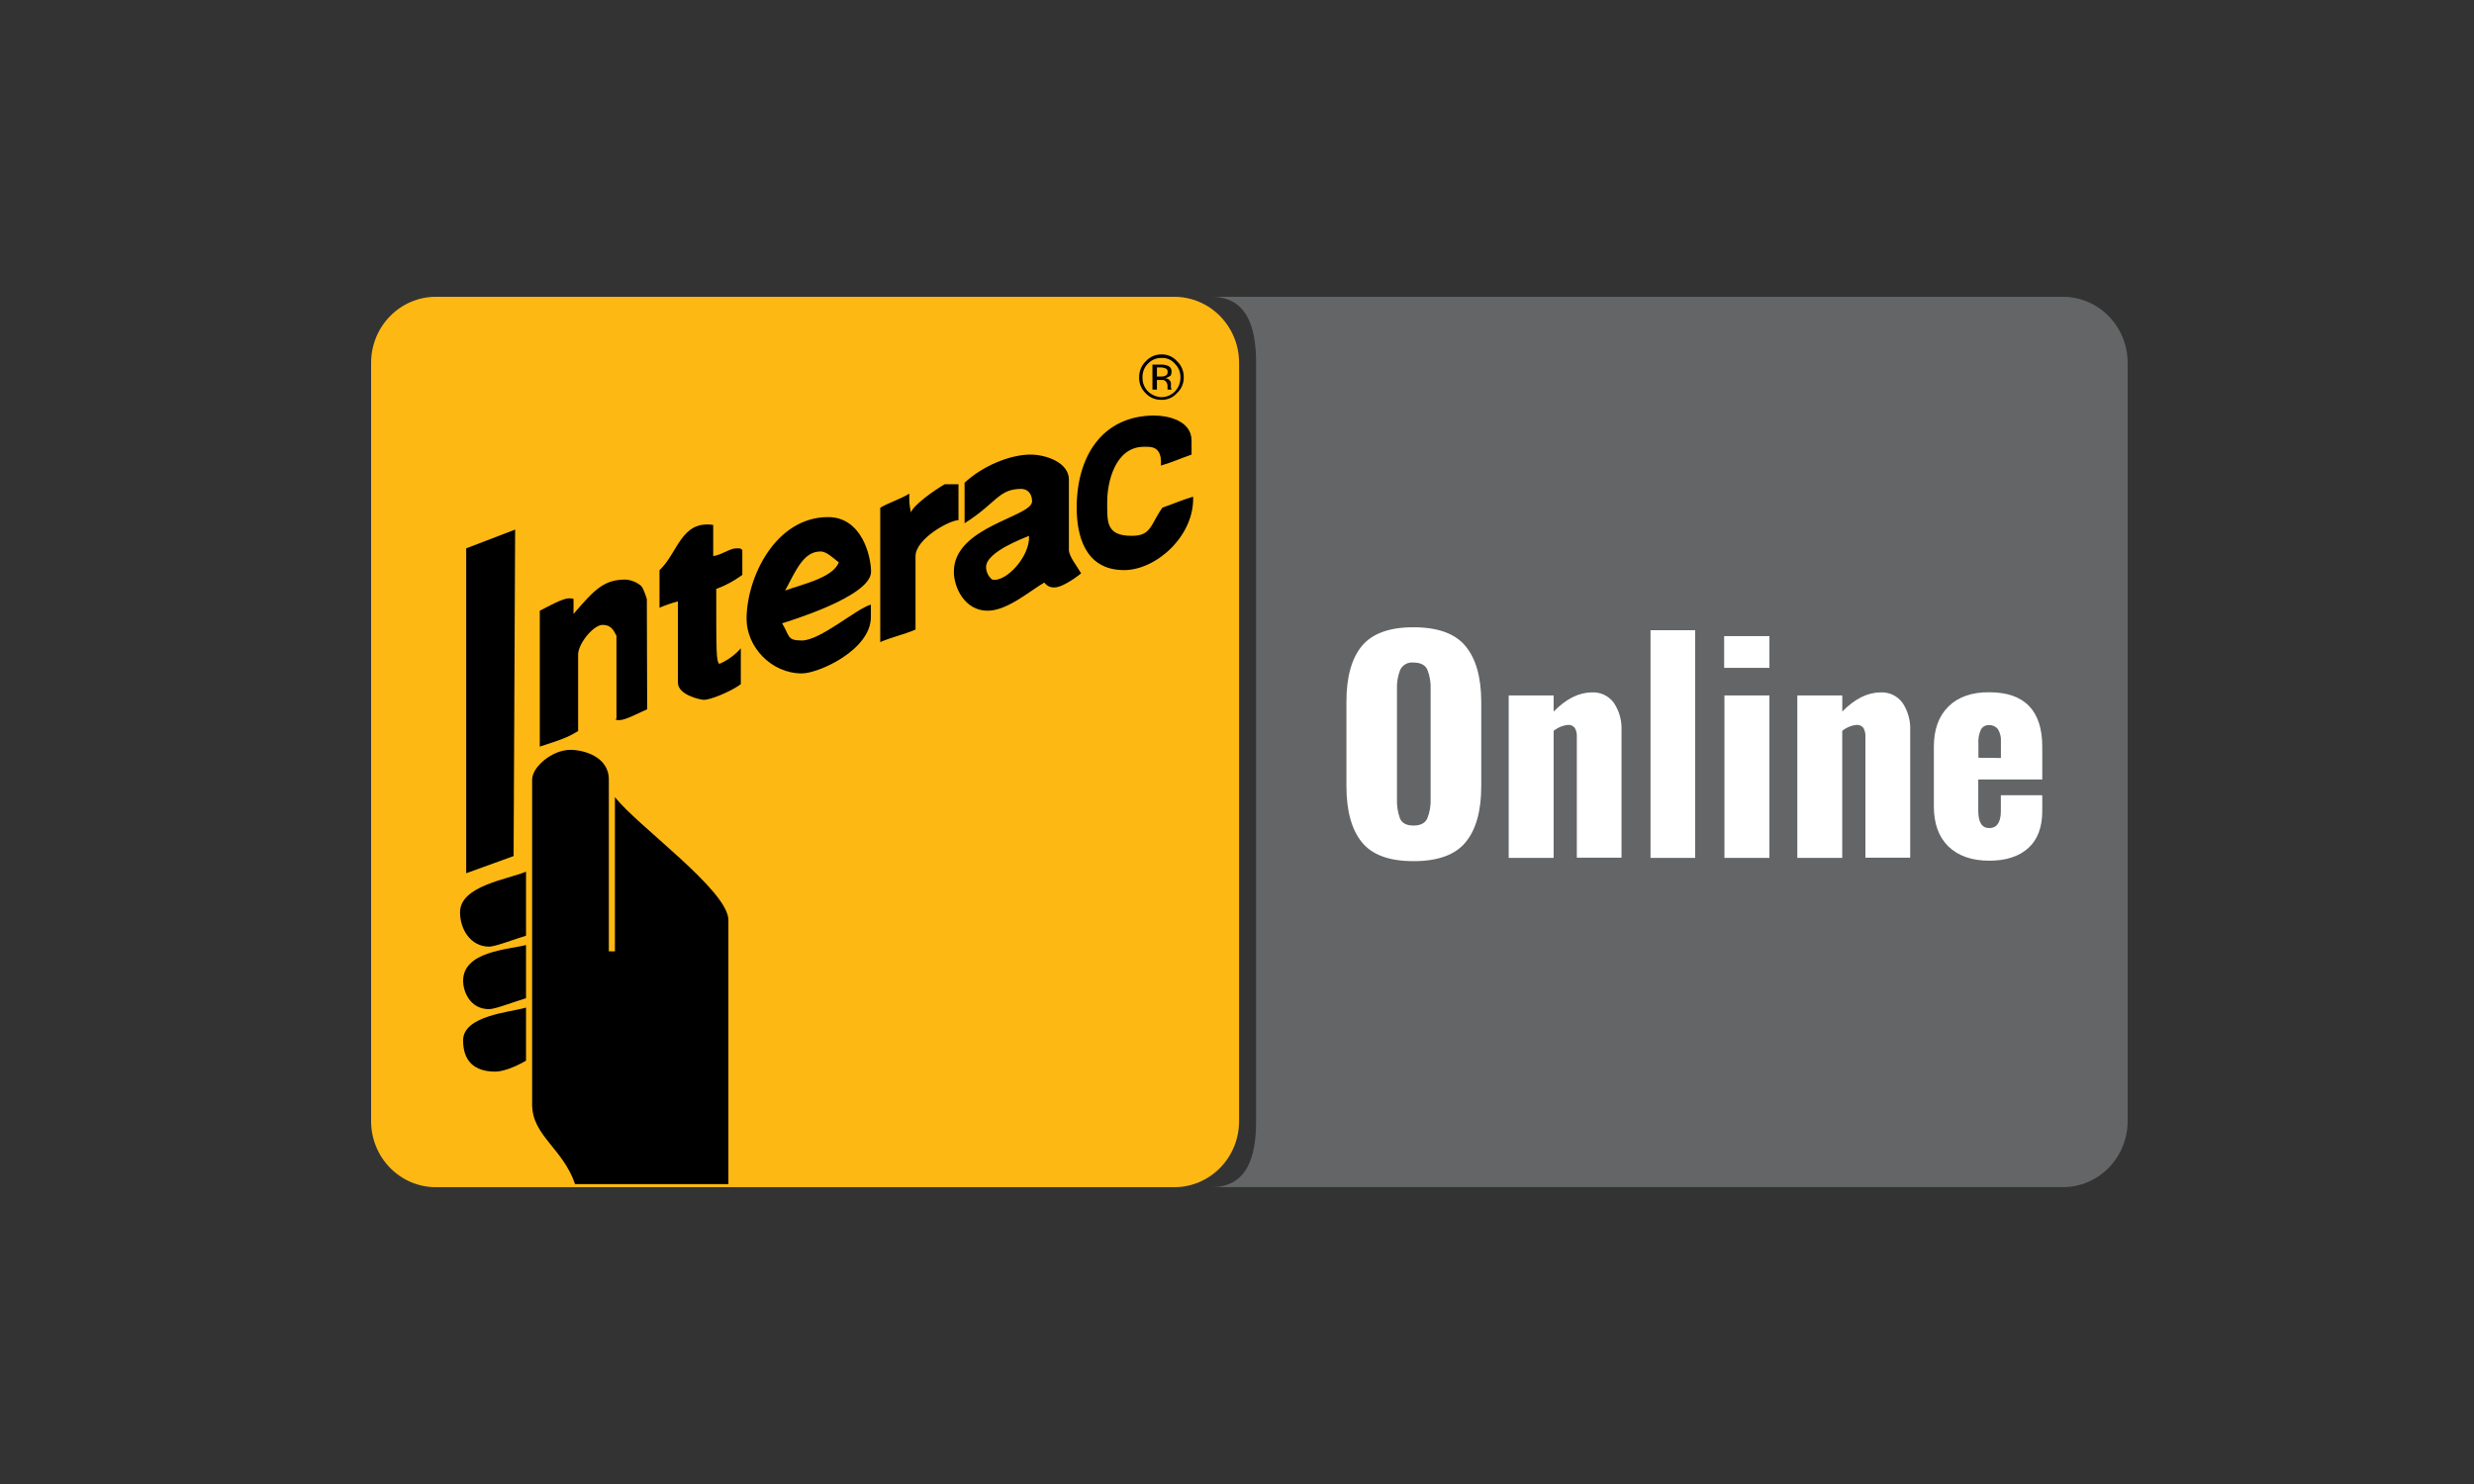
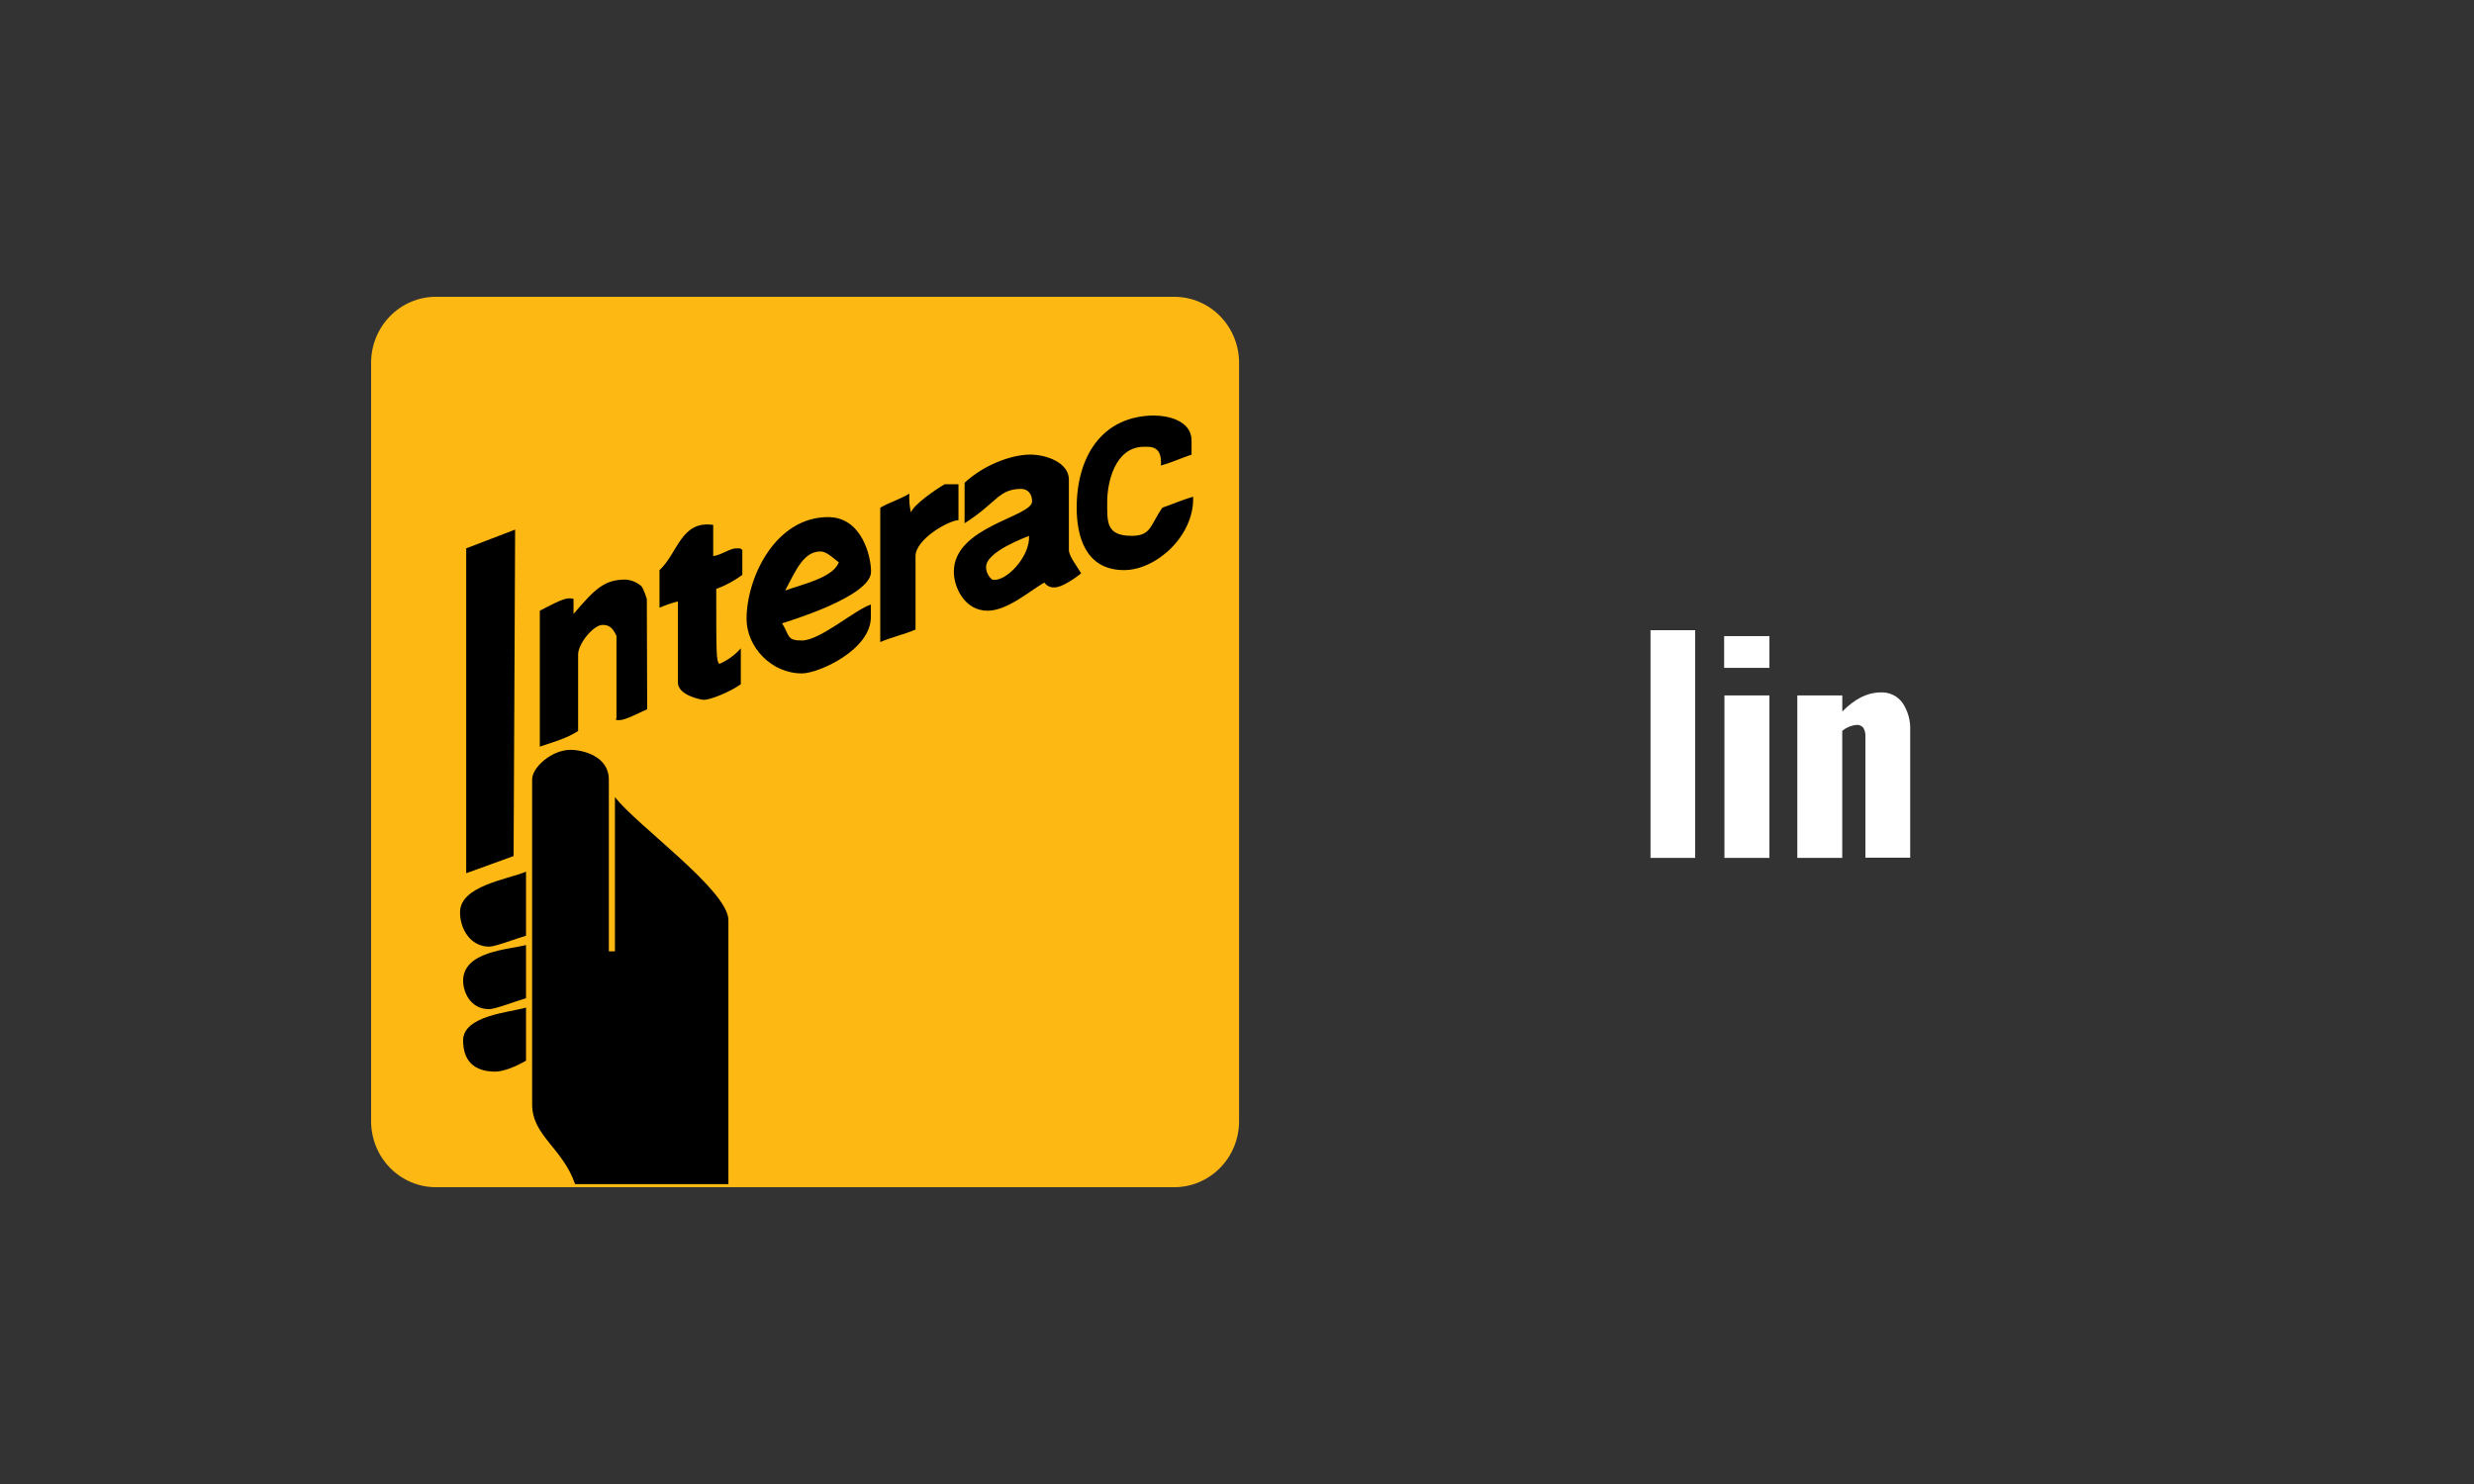
<svg xmlns="http://www.w3.org/2000/svg" width="100" height="60" viewBox="0 0 100 60" fill="none">
  <rect x="0" y="0" width="100" height="60" fill="#333333" stroke="none" />
  <path d="M17.603 12H47.481C48.17 12.004 48.83 12.285 49.317 12.782C49.804 13.278 50.08 13.95 50.084 14.652V45.348C50.08 46.05 49.804 46.722 49.317 47.218C48.83 47.715 48.17 47.996 47.481 48H17.603C16.914 47.996 16.254 47.715 15.767 47.218C15.28 46.722 15.004 46.05 15 45.348V14.654C15.004 13.951 15.279 13.279 15.767 12.782C16.254 12.285 16.914 12.004 17.603 12V12Z" fill="#FDB814" />
  <path d="M27.397 24.316C27.145 24.382 26.897 24.467 26.657 24.57V23.053C27.402 22.359 27.526 21.032 28.828 21.223V22.485C29.2 22.422 29.51 22.17 29.757 22.17C30.005 22.17 29.882 22.17 30.005 22.233V23.244C29.681 23.482 29.326 23.673 28.951 23.812C28.951 26.464 28.951 26.716 29.075 26.843C29.407 26.701 29.704 26.485 29.944 26.212V27.663C29.51 27.981 28.703 28.296 28.456 28.296C28.331 28.296 27.402 28.106 27.402 27.601V24.316H27.397Z" fill="black" />
  <path d="M46.675 16.802C47.172 16.802 48.163 16.991 48.163 17.812V18.38C47.791 18.507 47.365 18.696 46.924 18.823C46.985 18.009 46.49 18.064 46.241 18.064C45.064 18.064 44.754 19.518 44.754 20.274C44.754 21.088 44.692 21.664 45.746 21.664C46.544 21.664 46.49 21.223 46.985 20.525C47.357 20.398 47.791 20.209 48.226 20.082C48.286 21.661 46.737 23.05 45.436 23.05C43.825 23.05 43.52 21.597 43.52 20.525C43.52 18.504 44.511 16.799 46.68 16.799L46.675 16.802ZM41.654 18.38C42.274 18.38 43.205 18.696 43.205 19.391V22.233C43.205 22.486 43.515 22.865 43.7 23.18C43.39 23.433 42.894 23.748 42.646 23.748C42.563 23.758 42.479 23.745 42.403 23.711C42.327 23.676 42.261 23.622 42.212 23.553C41.654 23.869 40.725 24.692 39.919 24.692C38.989 24.692 38.555 23.745 38.555 23.114C38.555 21.282 41.717 20.902 41.717 20.271C41.717 19.955 41.53 19.767 41.282 19.767C40.353 19.767 40.291 20.334 38.989 21.156V19.518C39.733 18.823 40.848 18.379 41.654 18.379V18.38ZM38.183 19.579H38.742V21.032C38.37 21.032 37.006 21.791 37.006 22.486V25.454C36.571 25.644 36.014 25.769 35.58 25.96V20.528C35.89 20.338 36.324 20.212 36.757 19.959C36.741 20.213 36.762 20.469 36.819 20.717C36.944 20.401 37.75 19.833 38.183 19.579ZM33.472 20.907C34.836 20.907 35.208 22.486 35.208 23.117C35.208 24.128 31.798 25.138 31.613 25.201C31.923 25.706 31.798 25.896 32.411 25.896C33.156 25.896 34.582 24.632 35.201 24.443V24.949C35.201 26.275 33.093 27.227 32.411 27.227C31.172 27.227 30.176 26.153 30.176 25.016C30.187 23.306 31.366 20.907 33.472 20.907V20.907Z" fill="black" />
  <path d="M21.262 35.243V37.832C20.827 37.959 20.021 38.274 19.773 38.274C19.029 38.274 18.595 37.579 18.595 36.885C18.595 35.811 20.511 35.559 21.262 35.243ZM21.262 38.211V40.359C20.827 40.486 20.021 40.801 19.773 40.801C18.967 40.801 18.719 40.043 18.719 39.662C18.719 38.461 20.517 38.4 21.262 38.209V38.211ZM21.262 40.738V42.884C20.827 43.138 20.331 43.327 20.021 43.327C19.154 43.327 18.719 42.884 18.719 42.064C18.719 41.053 20.64 40.927 21.262 40.738Z" fill="black" />
  <path d="M33.161 22.295C33.409 22.295 33.658 22.549 33.906 22.738C33.658 23.369 32.417 23.622 31.735 23.877C32.17 23.063 32.48 22.297 33.161 22.297V22.295ZM18.844 22.17V35.306V22.17ZM41.592 21.664C41.654 22.477 40.662 23.56 40.105 23.433C40.029 23.373 39.967 23.297 39.925 23.209C39.882 23.122 39.859 23.026 39.857 22.928C39.857 22.295 41.468 21.727 41.592 21.664Z" fill="#FDB814" />
  <path d="M24.856 32.226V38.465H24.609V31.517C24.609 30.57 23.555 30.317 23.058 30.317C22.314 30.317 21.509 31.012 21.509 31.517V44.653C21.509 45.917 22.748 46.422 23.245 47.875H29.442V37.2C29.442 36.001 25.723 33.362 24.856 32.226V32.226Z" fill="black" />
  <path d="M25.91 23.685C25.733 23.538 25.517 23.45 25.29 23.433C24.422 23.433 24.049 23.812 23.182 24.822V24.254C23.182 24.254 23.245 24.191 22.995 24.191C22.746 24.191 22.186 24.506 21.819 24.692V30.187C22.376 29.998 22.873 29.871 23.368 29.556V26.464C23.368 26.021 23.987 25.265 24.359 25.265C24.679 25.265 24.794 25.454 24.918 25.706V29.053C24.918 29.053 24.794 29.116 25.041 29.116C25.289 29.116 25.856 28.802 26.159 28.677L26.145 24.222C26.145 24.222 26.018 23.784 25.91 23.685ZM18.844 35.306L20.76 34.611L20.822 21.412L18.844 22.17V35.306Z" fill="black" />
-   <path d="M46.406 14.696C46.332 14.768 46.274 14.855 46.235 14.951C46.196 15.047 46.177 15.15 46.18 15.254C46.176 15.361 46.194 15.467 46.233 15.566C46.272 15.665 46.331 15.755 46.406 15.829C46.553 15.969 46.745 16.051 46.946 16.058C47.049 16.058 47.15 16.037 47.244 15.996C47.339 15.955 47.424 15.895 47.496 15.821C47.567 15.746 47.623 15.657 47.661 15.56C47.699 15.463 47.717 15.359 47.714 15.254C47.716 15.152 47.697 15.049 47.657 14.954C47.618 14.86 47.561 14.774 47.487 14.703C47.421 14.625 47.337 14.563 47.243 14.523C47.149 14.483 47.048 14.466 46.946 14.472C46.846 14.469 46.746 14.488 46.653 14.527C46.56 14.565 46.476 14.623 46.406 14.696V14.696ZM47.577 15.891C47.497 15.981 47.398 16.053 47.288 16.1C47.177 16.148 47.058 16.17 46.938 16.166C46.819 16.168 46.7 16.145 46.59 16.097C46.48 16.05 46.381 15.979 46.299 15.891C46.215 15.809 46.149 15.71 46.105 15.6C46.061 15.491 46.041 15.373 46.045 15.254C46.043 15.133 46.066 15.012 46.113 14.9C46.159 14.788 46.228 14.687 46.315 14.604C46.397 14.515 46.496 14.444 46.606 14.397C46.716 14.35 46.835 14.326 46.954 14.329C47.071 14.326 47.187 14.35 47.295 14.397C47.402 14.445 47.498 14.515 47.577 14.604C47.664 14.687 47.733 14.788 47.78 14.9C47.826 15.012 47.849 15.133 47.847 15.254C47.849 15.374 47.826 15.493 47.78 15.602C47.733 15.712 47.664 15.81 47.577 15.891V15.891ZM47.125 14.903C47.055 14.869 46.977 14.853 46.9 14.856H46.764V15.223H46.924C46.978 15.229 47.033 15.221 47.084 15.201C47.118 15.192 47.149 15.171 47.17 15.141C47.191 15.111 47.2 15.074 47.197 15.038C47.2 15.011 47.195 14.983 47.183 14.959C47.171 14.934 47.152 14.915 47.128 14.901L47.125 14.903ZM46.922 14.74C47.015 14.736 47.107 14.751 47.194 14.786C47.245 14.802 47.289 14.836 47.319 14.882C47.348 14.928 47.36 14.983 47.353 15.038C47.353 15.131 47.329 15.201 47.262 15.222C47.211 15.25 47.158 15.274 47.103 15.292C47.138 15.292 47.172 15.301 47.203 15.316C47.234 15.332 47.262 15.355 47.283 15.383C47.303 15.405 47.317 15.431 47.325 15.459C47.333 15.487 47.334 15.517 47.329 15.546V15.684C47.342 15.696 47.35 15.712 47.352 15.729V15.752H47.192V15.614C47.195 15.569 47.186 15.524 47.166 15.484C47.146 15.443 47.116 15.409 47.079 15.385C47.056 15.362 46.989 15.362 46.898 15.362H46.763V15.752H46.582V14.742L46.922 14.74Z" fill="black" />
-   <path d="M83.397 12H48.961C50.387 12 50.771 13.201 50.771 14.654V45.348C50.771 46.796 50.397 47.993 48.976 47.998H83.397C84.086 47.995 84.746 47.714 85.233 47.217C85.721 46.721 85.996 46.048 86 45.346V14.652C85.996 13.95 85.721 13.278 85.233 12.781C84.746 12.284 84.086 12.004 83.397 12V12Z" fill="#636566" />
-   <path d="M55.049 34.055C54.633 33.544 54.424 32.789 54.423 31.788V28.371C54.423 27.372 54.632 26.62 55.049 26.116C55.467 25.612 56.162 25.36 57.135 25.361C58.115 25.361 58.816 25.615 59.236 26.122C59.657 26.63 59.869 27.378 59.873 28.366V31.784C59.873 32.783 59.663 33.538 59.243 34.05C58.822 34.562 58.122 34.818 57.141 34.817C56.163 34.82 55.465 34.566 55.049 34.055ZM57.692 33.089C57.792 32.838 57.838 32.569 57.826 32.299V27.867C57.839 27.595 57.793 27.323 57.692 27.071C57.603 26.882 57.416 26.788 57.135 26.788C57.027 26.775 56.918 26.796 56.822 26.847C56.726 26.899 56.648 26.98 56.598 27.078C56.5 27.328 56.455 27.597 56.466 27.867V32.299C56.455 32.568 56.496 32.836 56.587 33.089C56.67 33.282 56.852 33.378 57.135 33.378C57.417 33.378 57.603 33.282 57.692 33.089Z" fill="white" />
-   <path d="M60.982 28.117H62.799V28.768C63.306 28.253 63.822 27.995 64.349 27.995C64.52 27.986 64.691 28.02 64.846 28.094C65 28.169 65.134 28.281 65.236 28.422C65.453 28.748 65.56 29.136 65.542 29.53V34.678H63.736V29.797C63.745 29.668 63.716 29.539 63.653 29.427C63.619 29.386 63.575 29.353 63.525 29.332C63.476 29.311 63.422 29.303 63.369 29.308C63.16 29.332 62.963 29.415 62.799 29.548V34.685H60.982V28.117Z" fill="white" />
  <path d="M66.714 25.48H68.52V34.686H66.714V25.48Z" fill="white" />
  <path d="M69.691 25.719H71.521V27.003H69.691V25.719ZM69.702 28.117H71.521V34.686H69.702V28.117Z" fill="white" />
  <path d="M72.648 28.117H74.466V28.768C74.971 28.253 75.488 27.995 76.016 27.995C76.187 27.986 76.358 28.02 76.513 28.094C76.668 28.169 76.802 28.281 76.904 28.422C77.12 28.748 77.228 29.136 77.211 29.53V34.678H75.401V29.797C75.41 29.668 75.381 29.539 75.318 29.427C75.284 29.385 75.24 29.353 75.191 29.332C75.141 29.311 75.087 29.303 75.034 29.308C74.826 29.331 74.628 29.415 74.464 29.548V34.685H72.648V28.117Z" fill="white" />
-   <path d="M78.758 34.226C78.364 33.843 78.167 33.301 78.167 32.599V30.191C78.167 29.494 78.364 28.952 78.758 28.563C79.152 28.175 79.702 27.983 80.409 27.989C81.122 27.989 81.658 28.174 82.015 28.545C82.373 28.916 82.551 29.467 82.549 30.197V31.515H79.962V32.776C79.962 33.246 80.11 33.481 80.407 33.481C80.704 33.481 80.86 33.269 80.875 32.844V32.151H82.549V32.788C82.549 33.447 82.361 33.947 81.985 34.288C81.609 34.628 81.083 34.799 80.407 34.799C79.706 34.799 79.156 34.608 78.758 34.226ZM80.877 30.646V29.987C80.892 29.805 80.847 29.623 80.749 29.47C80.705 29.419 80.651 29.379 80.59 29.352C80.53 29.326 80.464 29.314 80.398 29.317C80.335 29.314 80.273 29.327 80.217 29.356C80.161 29.384 80.113 29.427 80.078 29.479C79.989 29.666 79.951 29.874 79.968 30.081V30.638L80.877 30.646Z" fill="white" />
</svg>